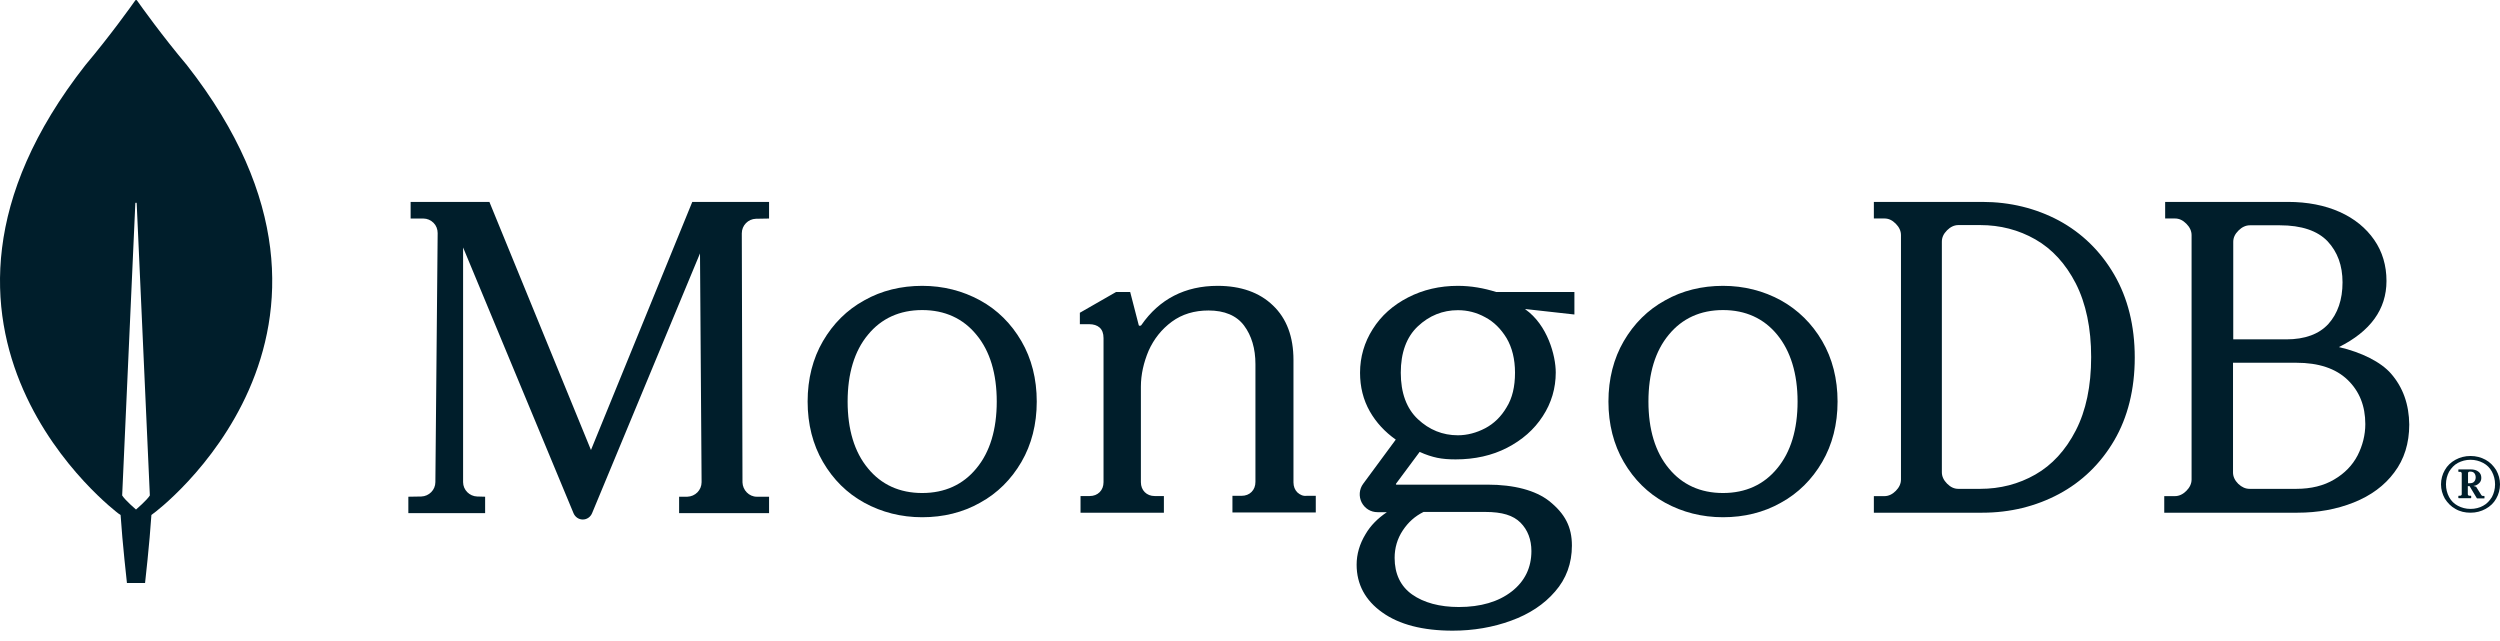
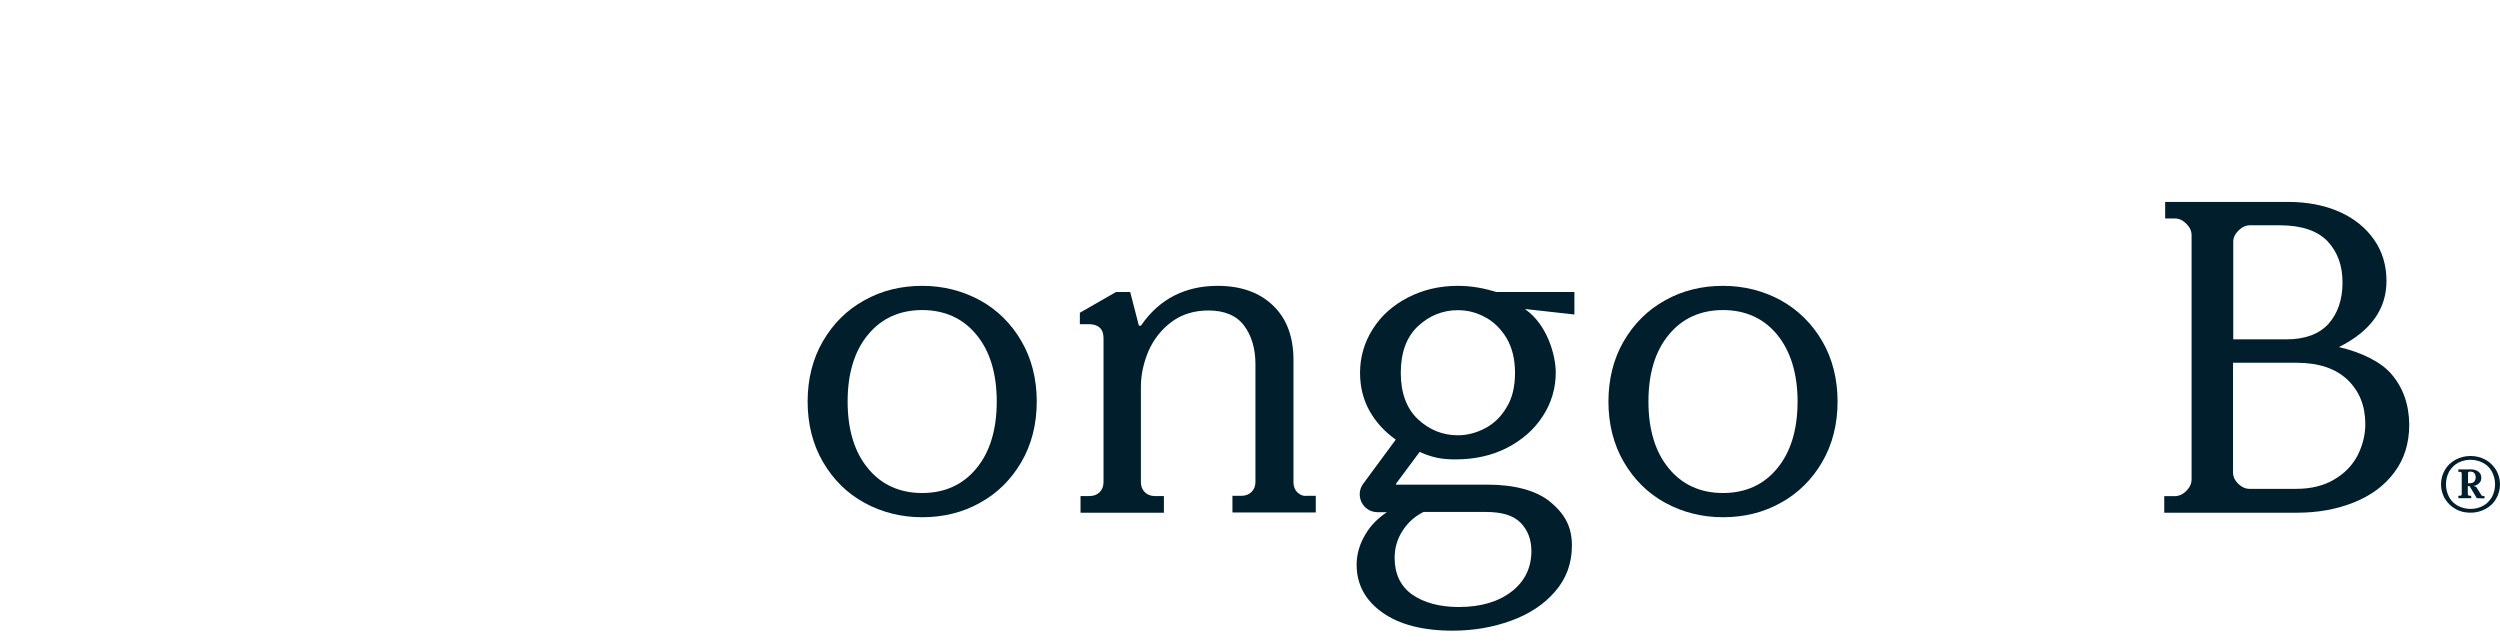
<svg xmlns="http://www.w3.org/2000/svg" width="160" height="41" viewBox="0 0 160 41" fill="none">
  <g clip-path="url(#clip0_157_2992)">
-     <path d="M11.953 4.159C10.386 2.301 9.038 0.414 8.762 0.022C8.733 -0.007 8.69 -0.007 8.661 0.022C8.385 0.414 7.037 2.301 5.471 4.159C-7.971 21.302 7.588 32.872 7.588 32.872L7.718 32.959C7.834 34.745 8.124 37.314 8.124 37.314H8.704H9.284C9.284 37.314 9.574 34.759 9.69 32.959L9.821 32.858C9.835 32.872 25.395 21.302 11.953 4.159ZM8.704 32.611C8.704 32.611 8.008 32.016 7.82 31.711V31.682L8.661 13.014C8.661 12.956 8.748 12.956 8.748 13.014L9.589 31.682V31.711C9.4 32.016 8.704 32.611 8.704 32.611Z" fill="#001E2B" />
-     <path d="M37.822 28.801L31.339 12.966L31.324 12.922H26.28V13.986H27.094C27.341 13.986 27.573 14.088 27.748 14.263C27.922 14.438 28.01 14.672 28.01 14.92L27.864 30.857C27.864 31.353 27.457 31.761 26.963 31.776L26.134 31.79V32.84H31.048V31.79L30.539 31.776C30.045 31.761 29.638 31.353 29.638 30.857V15.838L36.703 32.84C36.805 33.088 37.037 33.249 37.299 33.249C37.561 33.249 37.793 33.088 37.895 32.84L44.8 16.217L44.902 30.857C44.902 31.368 44.495 31.776 43.986 31.79H43.463V32.84H49.22V31.79H48.434C47.94 31.79 47.533 31.368 47.519 30.872L47.475 14.934C47.475 14.424 47.882 14.015 48.377 14.001L49.22 13.986V12.922H44.306L37.822 28.801Z" fill="#001E2B" />
    <path d="M83.03 31.513C82.87 31.352 82.782 31.133 82.782 30.87V23.041C82.782 21.551 82.345 20.383 81.47 19.55C80.611 18.718 79.415 18.294 77.929 18.294C75.844 18.294 74.198 19.141 73.046 20.806C73.031 20.835 72.988 20.85 72.944 20.85C72.9 20.85 72.871 20.821 72.871 20.777L72.332 18.688H71.428L69.111 20.017V20.748H69.708C69.985 20.748 70.218 20.821 70.379 20.967C70.539 21.113 70.626 21.332 70.626 21.639V30.856C70.626 31.119 70.539 31.338 70.379 31.498C70.218 31.659 70 31.747 69.737 31.747H69.154V32.813H74.489V31.747H73.906C73.644 31.747 73.425 31.659 73.265 31.498C73.104 31.338 73.017 31.119 73.017 30.856V24.75C73.017 23.976 73.192 23.202 73.513 22.442C73.848 21.697 74.343 21.069 74.999 20.587C75.655 20.105 76.442 19.871 77.346 19.871C78.366 19.871 79.138 20.193 79.619 20.835C80.1 21.478 80.348 22.311 80.348 23.304V30.841C80.348 31.104 80.261 31.323 80.1 31.484C79.94 31.645 79.721 31.732 79.459 31.732H78.876V32.798H84.21V31.732H83.628C83.409 31.761 83.205 31.674 83.03 31.513Z" fill="#001E2B" />
-     <path d="M131.767 14.114C130.293 13.329 128.644 12.922 126.866 12.922H119.927V13.983H120.607C120.867 13.983 121.098 14.085 121.33 14.318C121.547 14.536 121.662 14.783 121.662 15.045V30.69C121.662 30.952 121.547 31.199 121.33 31.417C121.113 31.635 120.867 31.752 120.607 31.752H119.927V32.813H126.866C128.644 32.813 130.293 32.406 131.767 31.621C133.241 30.835 134.441 29.672 135.309 28.189C136.176 26.706 136.624 24.918 136.624 22.882C136.624 20.846 136.176 19.072 135.309 17.575C134.427 16.063 133.241 14.914 131.767 14.114ZM133.834 22.853C133.834 24.714 133.502 26.284 132.851 27.549C132.201 28.814 131.333 29.759 130.263 30.37C129.194 30.981 128.008 31.286 126.736 31.286H125.334C125.074 31.286 124.843 31.184 124.611 30.952C124.394 30.734 124.279 30.487 124.279 30.225V15.466C124.279 15.205 124.38 14.972 124.611 14.739C124.828 14.521 125.074 14.405 125.334 14.405H126.736C128.008 14.405 129.194 14.71 130.263 15.321C131.333 15.932 132.201 16.877 132.851 18.142C133.502 19.421 133.834 21.006 133.834 22.853Z" fill="#001E2B" />
    <path d="M153.027 23.914C152.385 23.173 151.146 22.548 149.69 22.213C151.701 21.21 152.735 19.799 152.735 17.982C152.735 16.993 152.473 16.106 151.948 15.35C151.424 14.594 150.68 13.983 149.734 13.562C148.786 13.14 147.678 12.922 146.425 12.922H138.57V13.983H139.197C139.459 13.983 139.692 14.085 139.925 14.318C140.144 14.536 140.261 14.783 140.261 15.045V30.69C140.261 30.952 140.144 31.199 139.925 31.417C139.707 31.635 139.459 31.752 139.197 31.752H138.512V32.813H147.037C148.334 32.813 149.543 32.595 150.637 32.159C151.73 31.723 152.604 31.083 153.231 30.239C153.872 29.396 154.192 28.364 154.192 27.171C154.178 25.892 153.799 24.801 153.027 23.914ZM143.248 30.966C143.029 30.748 142.913 30.501 142.913 30.239V23.216H146.965C148.392 23.216 149.485 23.58 150.243 24.307C151.001 25.034 151.38 25.979 151.38 27.142C151.38 27.84 151.204 28.524 150.885 29.149C150.55 29.789 150.053 30.298 149.384 30.69C148.727 31.083 147.911 31.286 146.965 31.286H143.977C143.714 31.286 143.481 31.184 143.248 30.966ZM142.928 21.719V15.481C142.928 15.219 143.029 14.987 143.263 14.754C143.481 14.536 143.729 14.419 143.991 14.419H145.915C147.299 14.419 148.319 14.769 148.961 15.437C149.601 16.121 149.922 16.993 149.922 18.069C149.922 19.174 149.616 20.061 149.019 20.73C148.421 21.384 147.518 21.719 146.323 21.719H142.928Z" fill="#001E2B" />
    <path d="M62.722 19.221C61.609 18.613 60.365 18.294 59.02 18.294C57.675 18.294 56.417 18.598 55.318 19.221C54.204 19.83 53.322 20.714 52.671 21.83C52.02 22.945 51.688 24.25 51.688 25.699C51.688 27.148 52.02 28.452 52.671 29.568C53.322 30.683 54.204 31.567 55.318 32.176C56.431 32.785 57.675 33.103 59.02 33.103C60.365 33.103 61.623 32.799 62.722 32.176C63.836 31.567 64.718 30.683 65.369 29.568C66.019 28.452 66.352 27.148 66.352 25.699C66.352 24.25 66.019 22.945 65.369 21.83C64.718 20.714 63.836 19.83 62.722 19.221ZM63.792 25.699C63.792 27.481 63.359 28.93 62.491 29.973C61.638 31.017 60.466 31.553 59.02 31.553C57.574 31.553 56.402 31.017 55.549 29.973C54.681 28.93 54.248 27.481 54.248 25.699C54.248 23.916 54.681 22.467 55.549 21.424C56.402 20.381 57.574 19.844 59.02 19.844C60.466 19.844 61.638 20.381 62.491 21.424C63.359 22.467 63.792 23.916 63.792 25.699Z" fill="#001E2B" />
    <path d="M113.974 19.221C112.861 18.613 111.617 18.294 110.272 18.294C108.927 18.294 107.669 18.598 106.57 19.221C105.456 19.83 104.574 20.714 103.923 21.83C103.273 22.945 102.94 24.25 102.94 25.699C102.94 27.148 103.273 28.452 103.923 29.568C104.574 30.683 105.456 31.567 106.57 32.176C107.684 32.785 108.927 33.103 110.272 33.103C111.617 33.103 112.875 32.799 113.974 32.176C115.088 31.567 115.97 30.683 116.621 29.568C117.272 28.452 117.604 27.148 117.604 25.699C117.604 24.25 117.272 22.945 116.621 21.83C115.97 20.714 115.073 19.83 113.974 19.221ZM115.045 25.699C115.045 27.481 114.611 28.93 113.743 29.973C112.89 31.017 111.718 31.553 110.272 31.553C108.826 31.553 107.655 31.017 106.801 29.973C105.934 28.93 105.5 27.481 105.5 25.699C105.5 23.902 105.934 22.467 106.801 21.424C107.655 20.381 108.826 19.844 110.272 19.844C111.718 19.844 112.89 20.381 113.743 21.424C114.596 22.467 115.045 23.916 115.045 25.699Z" fill="#001E2B" />
    <path d="M93.305 18.294C92.14 18.294 91.077 18.541 90.116 19.036C89.154 19.531 88.397 20.201 87.858 21.06C87.319 21.904 87.043 22.851 87.043 23.855C87.043 24.757 87.246 25.587 87.669 26.33C88.076 27.043 88.63 27.64 89.329 28.135L87.246 30.959C86.984 31.308 86.955 31.774 87.144 32.153C87.348 32.546 87.727 32.779 88.164 32.779H88.761C88.178 33.172 87.712 33.637 87.392 34.191C87.013 34.816 86.824 35.472 86.824 36.141C86.824 37.393 87.377 38.427 88.47 39.198C89.548 39.97 91.062 40.363 92.97 40.363C94.296 40.363 95.563 40.145 96.713 39.722C97.879 39.3 98.825 38.674 99.524 37.859C100.238 37.044 100.602 36.054 100.602 34.918C100.602 33.725 100.165 32.88 99.146 32.065C98.272 31.381 96.903 31.017 95.199 31.017H89.373C89.358 31.017 89.344 31.003 89.344 31.003C89.344 31.003 89.329 30.973 89.344 30.959L90.858 28.921C91.266 29.11 91.645 29.227 91.98 29.299C92.329 29.372 92.723 29.401 93.159 29.401C94.383 29.401 95.49 29.154 96.451 28.659C97.412 28.164 98.184 27.494 98.738 26.635C99.291 25.791 99.568 24.845 99.568 23.84C99.568 22.763 99.044 20.798 97.616 19.793C97.616 19.779 97.631 19.779 97.631 19.779L100.762 20.128V18.687H95.752C94.966 18.44 94.15 18.294 93.305 18.294ZM95.053 27.407C94.499 27.698 93.902 27.858 93.305 27.858C92.329 27.858 91.47 27.509 90.742 26.825C90.014 26.14 89.65 25.136 89.65 23.855C89.65 22.574 90.014 21.569 90.742 20.885C91.47 20.201 92.329 19.852 93.305 19.852C93.917 19.852 94.499 19.997 95.053 20.303C95.606 20.594 96.058 21.045 96.422 21.642C96.772 22.239 96.961 22.981 96.961 23.855C96.961 24.743 96.786 25.485 96.422 26.068C96.073 26.665 95.606 27.116 95.053 27.407ZM91.106 32.764H95.053C96.145 32.764 96.844 32.982 97.311 33.448C97.777 33.914 98.01 34.54 98.01 35.268C98.01 36.331 97.587 37.204 96.743 37.859C95.898 38.514 94.762 38.849 93.364 38.849C92.14 38.849 91.121 38.572 90.378 38.048C89.635 37.524 89.256 36.724 89.256 35.705C89.256 35.064 89.431 34.467 89.781 33.943C90.13 33.419 90.552 33.041 91.106 32.764Z" fill="#001E2B" />
-     <path d="M157.147 32.57C156.86 32.413 156.643 32.184 156.47 31.913C156.312 31.627 156.225 31.327 156.225 30.998C156.225 30.669 156.312 30.355 156.47 30.084C156.629 29.798 156.86 29.584 157.147 29.426C157.436 29.269 157.753 29.183 158.113 29.183C158.473 29.183 158.789 29.269 159.078 29.426C159.366 29.584 159.582 29.812 159.755 30.084C159.913 30.369 160 30.669 160 30.998C160 31.327 159.913 31.641 159.755 31.913C159.596 32.199 159.366 32.413 159.078 32.57C158.789 32.727 158.473 32.813 158.113 32.813C157.767 32.813 157.436 32.742 157.147 32.57ZM158.92 32.37C159.164 32.242 159.338 32.041 159.482 31.813C159.611 31.57 159.684 31.298 159.684 30.998C159.684 30.698 159.611 30.427 159.482 30.184C159.351 29.941 159.164 29.755 158.92 29.626C158.674 29.498 158.415 29.426 158.113 29.426C157.811 29.426 157.551 29.498 157.305 29.626C157.061 29.755 156.887 29.955 156.743 30.184C156.614 30.427 156.542 30.698 156.542 30.998C156.542 31.298 156.614 31.57 156.743 31.813C156.874 32.056 157.061 32.242 157.305 32.37C157.551 32.499 157.811 32.57 158.113 32.57C158.415 32.57 158.689 32.499 158.92 32.37ZM157.334 31.87V31.741L157.363 31.727H157.45C157.478 31.727 157.507 31.713 157.522 31.698C157.551 31.67 157.551 31.656 157.551 31.627V30.298C157.551 30.269 157.536 30.241 157.522 30.227C157.493 30.198 157.478 30.198 157.45 30.198H157.363L157.334 30.184V30.055L157.363 30.041H158.113C158.329 30.041 158.487 30.084 158.616 30.184C158.747 30.284 158.804 30.412 158.804 30.584C158.804 30.712 158.762 30.841 158.66 30.927C158.56 31.027 158.444 31.084 158.3 31.098L158.473 31.155L158.804 31.684C158.833 31.727 158.862 31.741 158.905 31.741H158.991L159.006 31.756V31.884L158.991 31.899H158.545L158.516 31.884L158.054 31.113H157.94V31.627C157.94 31.656 157.954 31.684 157.969 31.698C157.998 31.727 158.012 31.727 158.04 31.727H158.127L158.156 31.741V31.87L158.127 31.884H157.363L157.334 31.87ZM158.069 30.927C158.185 30.927 158.285 30.898 158.343 30.827C158.4 30.77 158.444 30.669 158.444 30.555C158.444 30.441 158.415 30.355 158.358 30.284C158.3 30.212 158.213 30.184 158.113 30.184H158.054C158.025 30.184 157.998 30.198 157.983 30.212C157.954 30.241 157.954 30.255 157.954 30.284V30.927H158.069Z" fill="#001E2B" />
+     <path d="M157.147 32.57C156.86 32.413 156.643 32.184 156.47 31.913C156.312 31.627 156.225 31.327 156.225 30.998C156.225 30.669 156.312 30.355 156.47 30.084C156.629 29.798 156.86 29.584 157.147 29.426C157.436 29.269 157.753 29.183 158.113 29.183C158.473 29.183 158.789 29.269 159.078 29.426C159.366 29.584 159.582 29.812 159.755 30.084C159.913 30.369 160 30.669 160 30.998C160 31.327 159.913 31.641 159.755 31.913C159.596 32.199 159.366 32.413 159.078 32.57C158.789 32.727 158.473 32.813 158.113 32.813C157.767 32.813 157.436 32.742 157.147 32.57ZM158.92 32.37C159.164 32.242 159.338 32.041 159.482 31.813C159.611 31.57 159.684 31.298 159.684 30.998C159.684 30.698 159.611 30.427 159.482 30.184C159.351 29.941 159.164 29.755 158.92 29.626C158.674 29.498 158.415 29.426 158.113 29.426C157.811 29.426 157.551 29.498 157.305 29.626C157.061 29.755 156.887 29.955 156.743 30.184C156.614 30.427 156.542 30.698 156.542 30.998C156.542 31.298 156.614 31.57 156.743 31.813C156.874 32.056 157.061 32.242 157.305 32.37C157.551 32.499 157.811 32.57 158.113 32.57C158.415 32.57 158.689 32.499 158.92 32.37ZM157.334 31.87V31.741L157.363 31.727H157.45C157.478 31.727 157.507 31.713 157.522 31.698C157.551 31.67 157.551 31.656 157.551 31.627V30.298C157.551 30.269 157.536 30.241 157.522 30.227C157.493 30.198 157.478 30.198 157.45 30.198H157.363L157.334 30.184V30.055L157.363 30.041H158.113C158.329 30.041 158.487 30.084 158.616 30.184C158.747 30.284 158.804 30.412 158.804 30.584C158.804 30.712 158.762 30.841 158.66 30.927C158.56 31.027 158.444 31.084 158.3 31.098L158.473 31.155L158.804 31.684C158.833 31.727 158.862 31.741 158.905 31.741H158.991L159.006 31.756V31.884L158.991 31.899L158.516 31.884L158.054 31.113H157.94V31.627C157.94 31.656 157.954 31.684 157.969 31.698C157.998 31.727 158.012 31.727 158.04 31.727H158.127L158.156 31.741V31.87L158.127 31.884H157.363L157.334 31.87ZM158.069 30.927C158.185 30.927 158.285 30.898 158.343 30.827C158.4 30.77 158.444 30.669 158.444 30.555C158.444 30.441 158.415 30.355 158.358 30.284C158.3 30.212 158.213 30.184 158.113 30.184H158.054C158.025 30.184 157.998 30.198 157.983 30.212C157.954 30.241 157.954 30.255 157.954 30.284V30.927H158.069Z" fill="#001E2B" />
  </g>
  <defs>
    <clipPath id="clip0_157_2992">
      <rect width="160" height="40.363" fill="white" />
    </clipPath>
  </defs>
</svg>